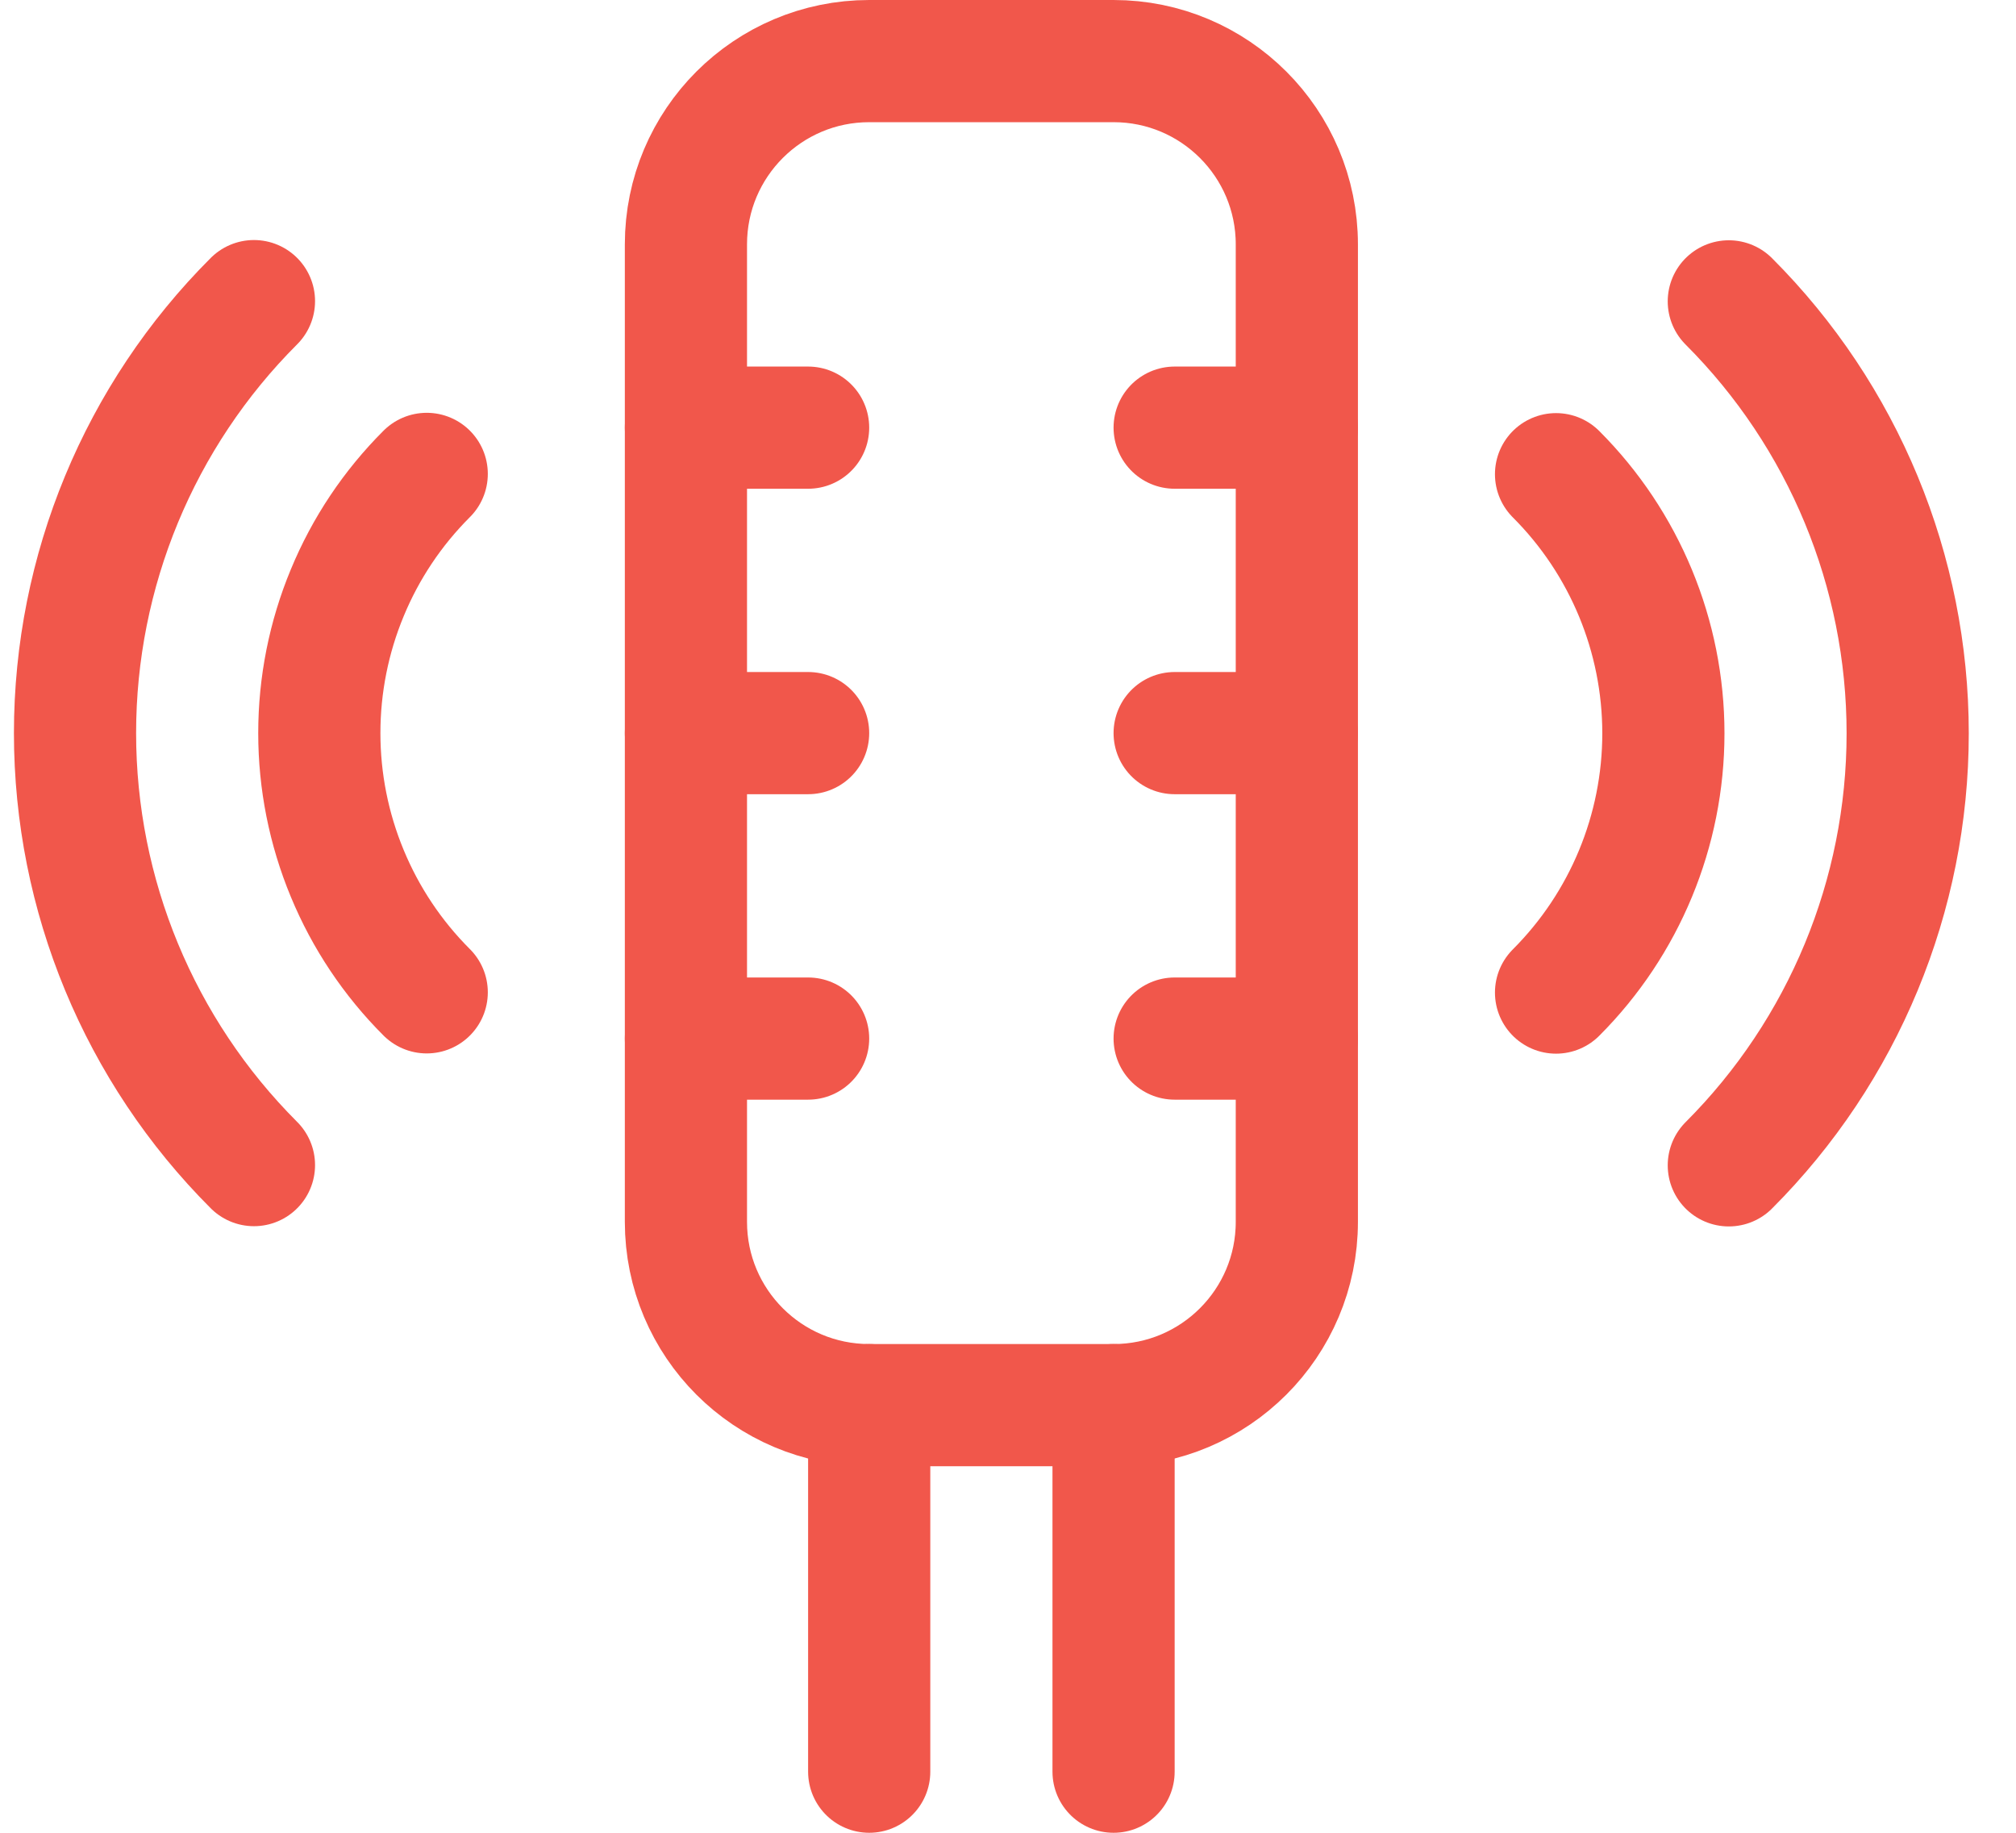
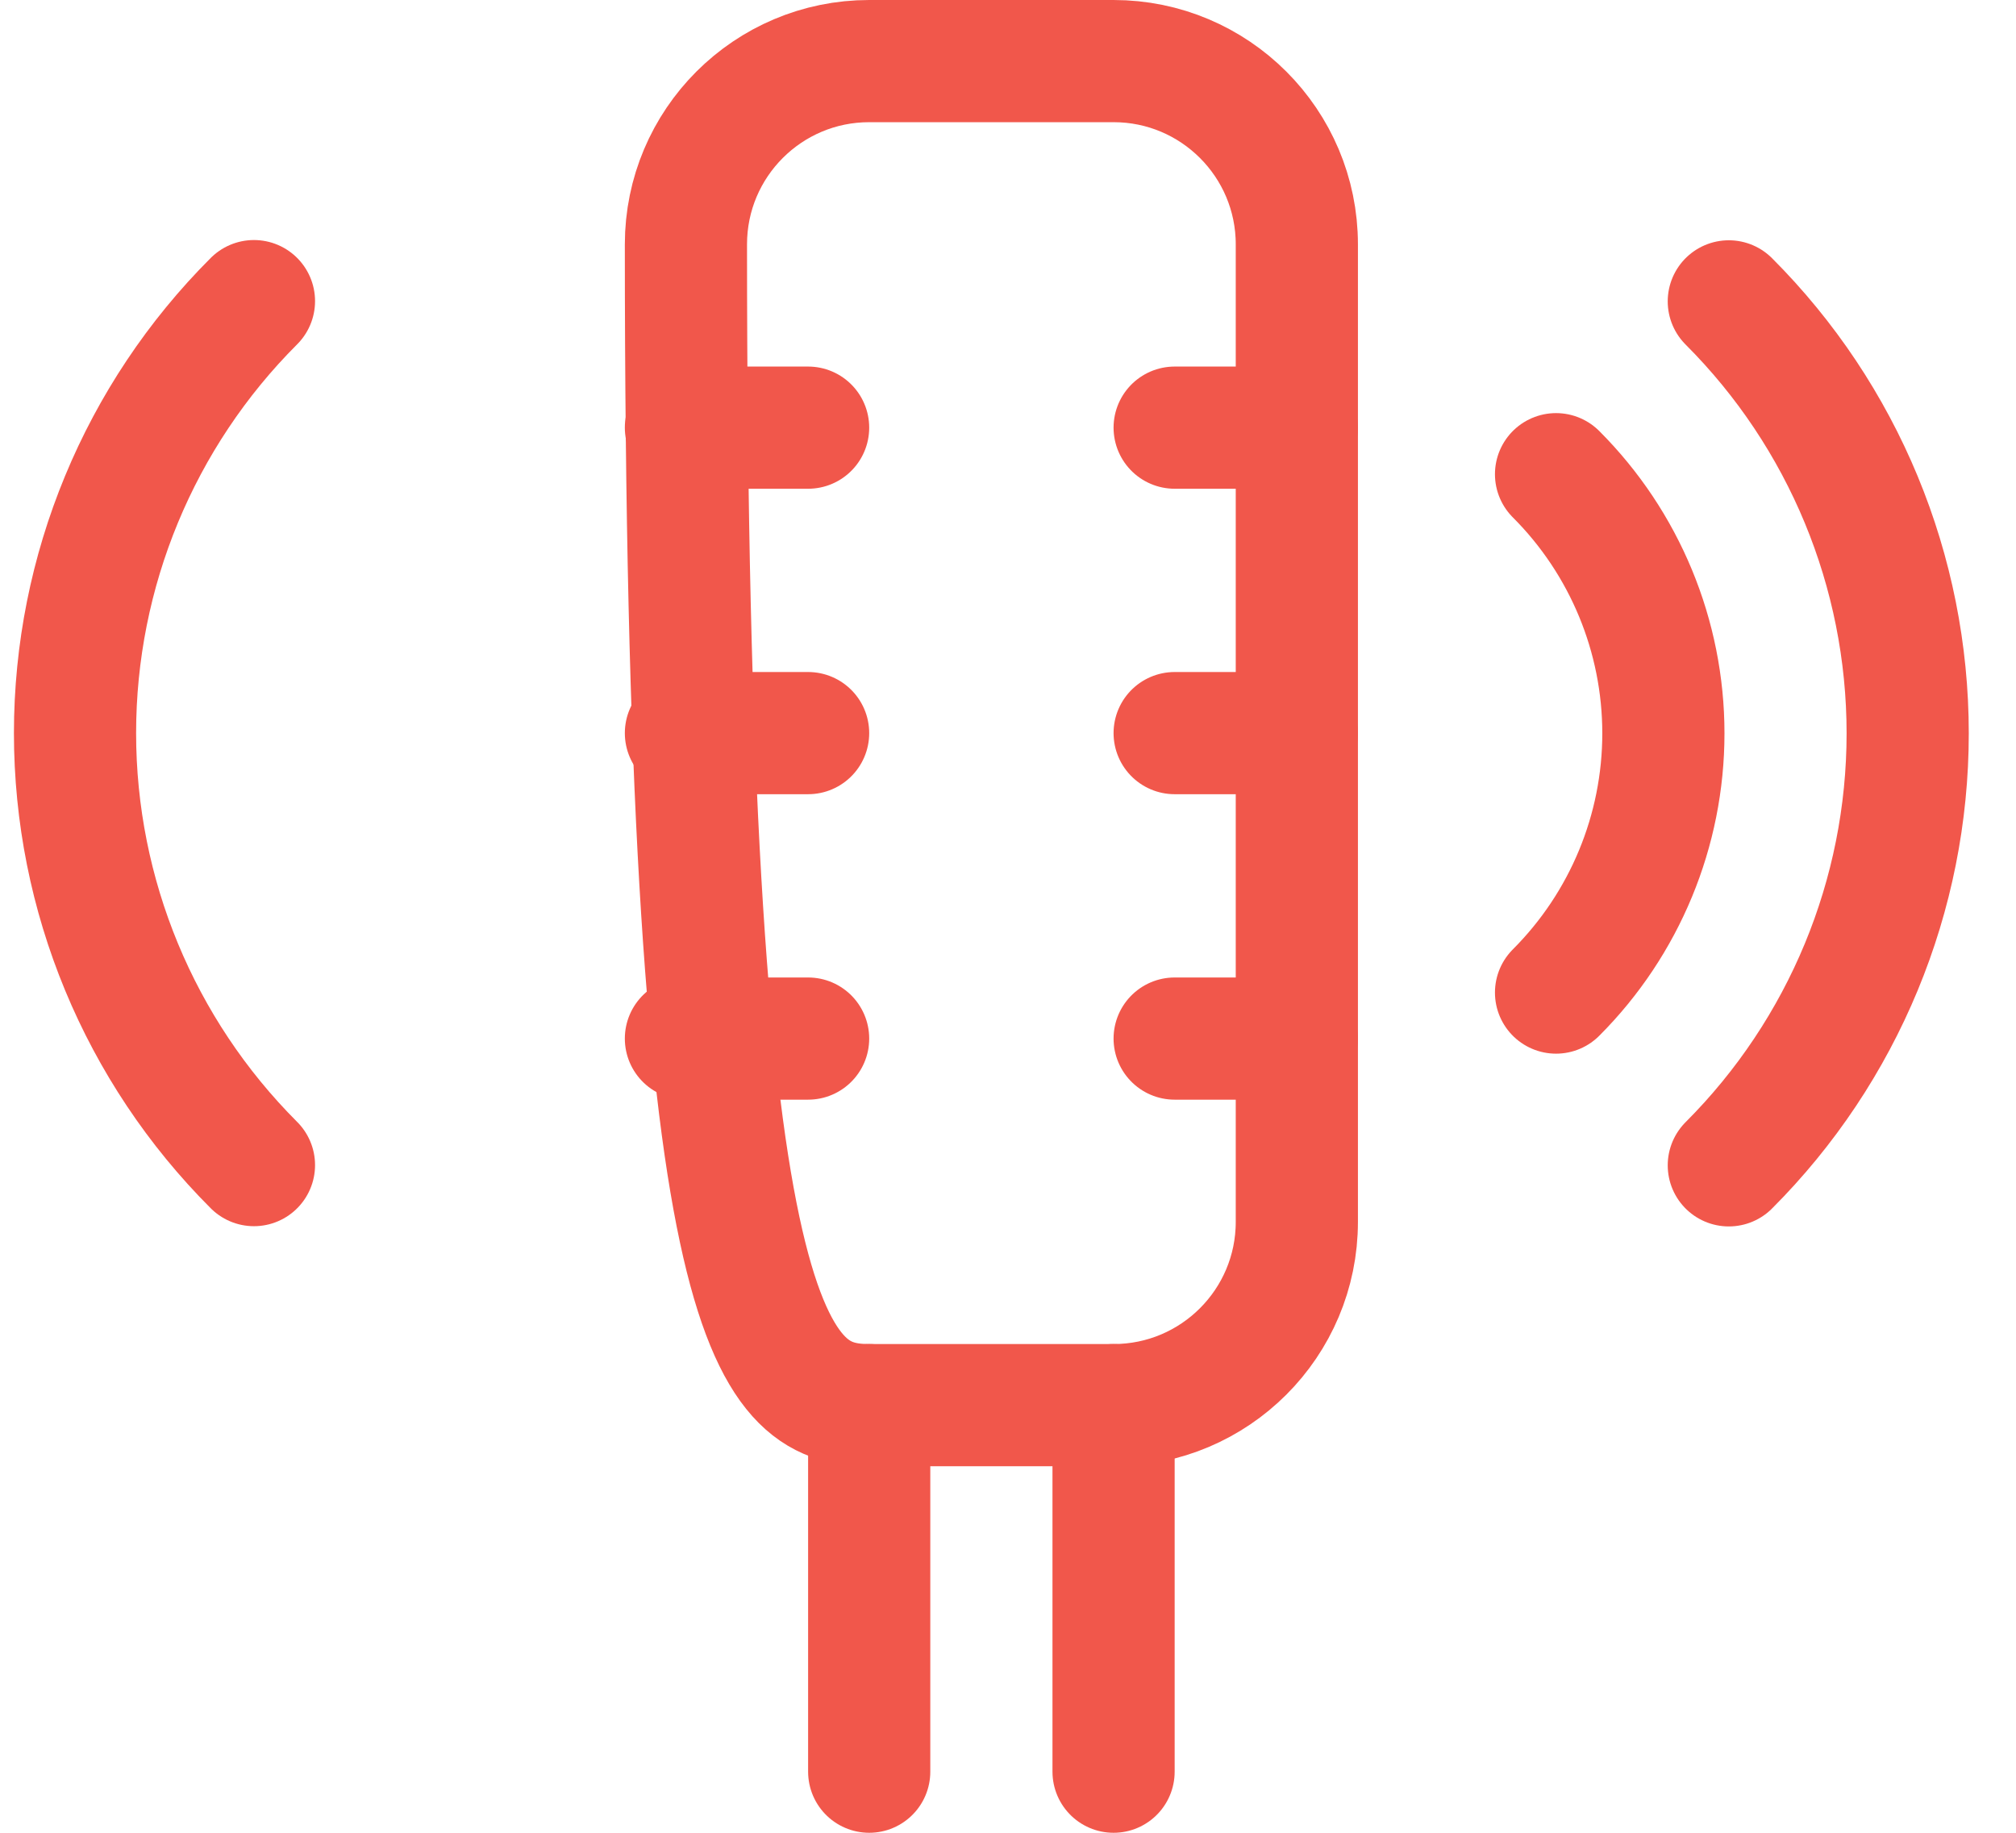
<svg xmlns="http://www.w3.org/2000/svg" width="33" height="30" viewBox="0 0 33 30" fill="none">
-   <path d="M18.228 1H14.228C12.571 1 11.228 2.343 11.228 4V20C11.228 21.657 12.571 23 14.228 23H18.228C19.884 23 21.228 21.657 21.228 20V4C21.228 2.343 19.884 1 18.228 1Z" stroke="#F1574B" stroke-width="2" stroke-miterlimit="10" stroke-linecap="round" stroke-linejoin="round" />
+   <path d="M18.228 1H14.228C12.571 1 11.228 2.343 11.228 4C11.228 21.657 12.571 23 14.228 23H18.228C19.884 23 21.228 21.657 21.228 20V4C21.228 2.343 19.884 1 18.228 1Z" stroke="#F1574B" stroke-width="2" stroke-miterlimit="10" stroke-linecap="round" stroke-linejoin="round" />
  <path d="M11.228 7H13.228" stroke="#F1574B" stroke-width="2" stroke-miterlimit="10" stroke-linecap="round" stroke-linejoin="round" />
  <path d="M11.228 12H13.228" stroke="#F1574B" stroke-width="2" stroke-miterlimit="10" stroke-linecap="round" stroke-linejoin="round" />
  <path d="M19.228 7H21.228" stroke="#F1574B" stroke-width="2" stroke-miterlimit="10" stroke-linecap="round" stroke-linejoin="round" />
  <path d="M19.228 12H21.228" stroke="#F1574B" stroke-width="2" stroke-miterlimit="10" stroke-linecap="round" stroke-linejoin="round" />
  <path d="M11.228 17H13.228" stroke="#F1574B" stroke-width="2" stroke-miterlimit="10" stroke-linecap="round" stroke-linejoin="round" />
  <path d="M19.228 17H21.228" stroke="#F1574B" stroke-width="2" stroke-miterlimit="10" stroke-linecap="round" stroke-linejoin="round" />
  <path d="M18.228 23V29" stroke="#F1574B" stroke-width="2" stroke-miterlimit="10" stroke-linecap="round" stroke-linejoin="round" />
  <path d="M14.228 23V29" stroke="#F1574B" stroke-width="2" stroke-miterlimit="10" stroke-linecap="round" stroke-linejoin="round" />
-   <path d="M6.985 7.757C6.427 8.314 5.985 8.975 5.684 9.704C5.382 10.431 5.227 11.212 5.227 12C5.227 12.788 5.382 13.568 5.684 14.296C5.985 15.024 6.427 15.686 6.985 16.243" stroke="#F1574B" stroke-width="2" stroke-miterlimit="10" stroke-linecap="round" stroke-linejoin="round" />
  <path d="M4.157 4.929C2.281 6.804 1.228 9.348 1.228 12C1.228 14.652 2.281 17.195 4.157 19.071" stroke="#F1574B" stroke-width="2" stroke-miterlimit="10" stroke-linecap="round" stroke-linejoin="round" />
  <path d="M25.471 7.762C26.596 8.887 27.228 10.413 27.228 12.004C27.228 13.595 26.596 15.121 25.471 16.247" stroke="#F1574B" stroke-width="2" stroke-miterlimit="10" stroke-linecap="round" stroke-linejoin="round" />
  <path d="M28.299 4.933C30.174 6.808 31.227 9.351 31.227 12.004C31.227 14.656 30.174 17.199 28.299 19.075" stroke="#F1574B" stroke-width="2" stroke-miterlimit="10" stroke-linecap="round" stroke-linejoin="round" />
</svg>